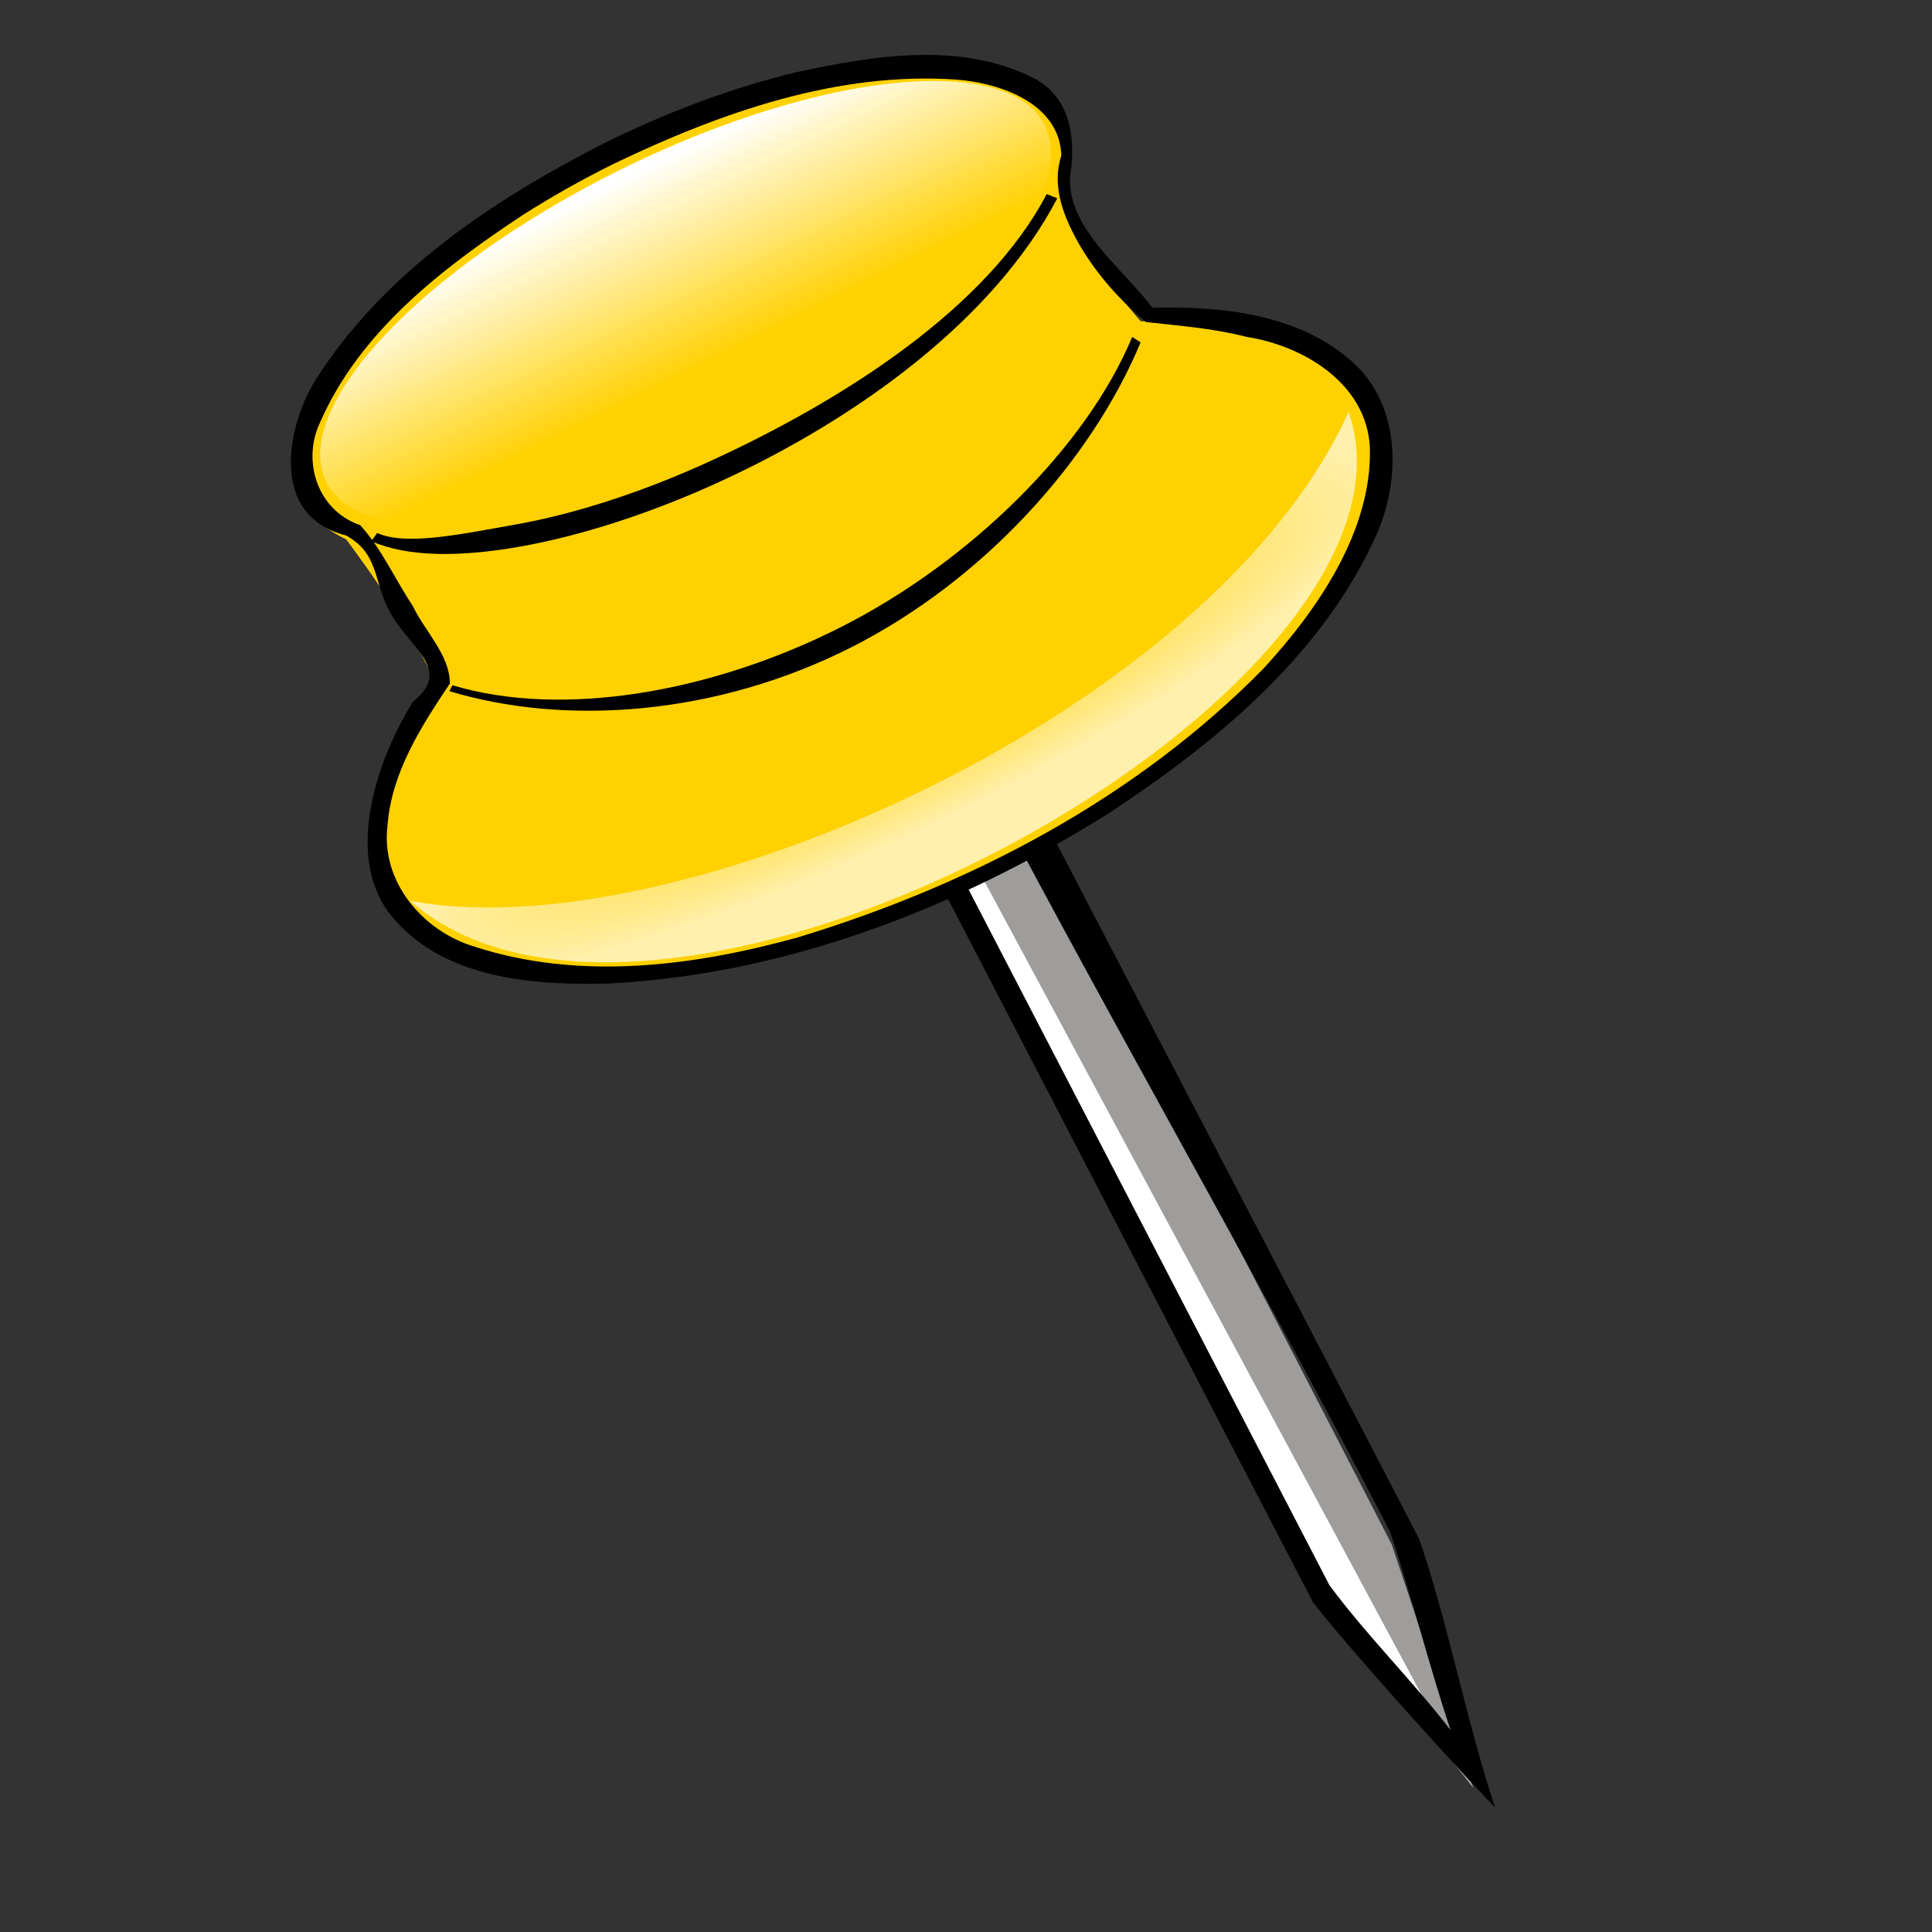
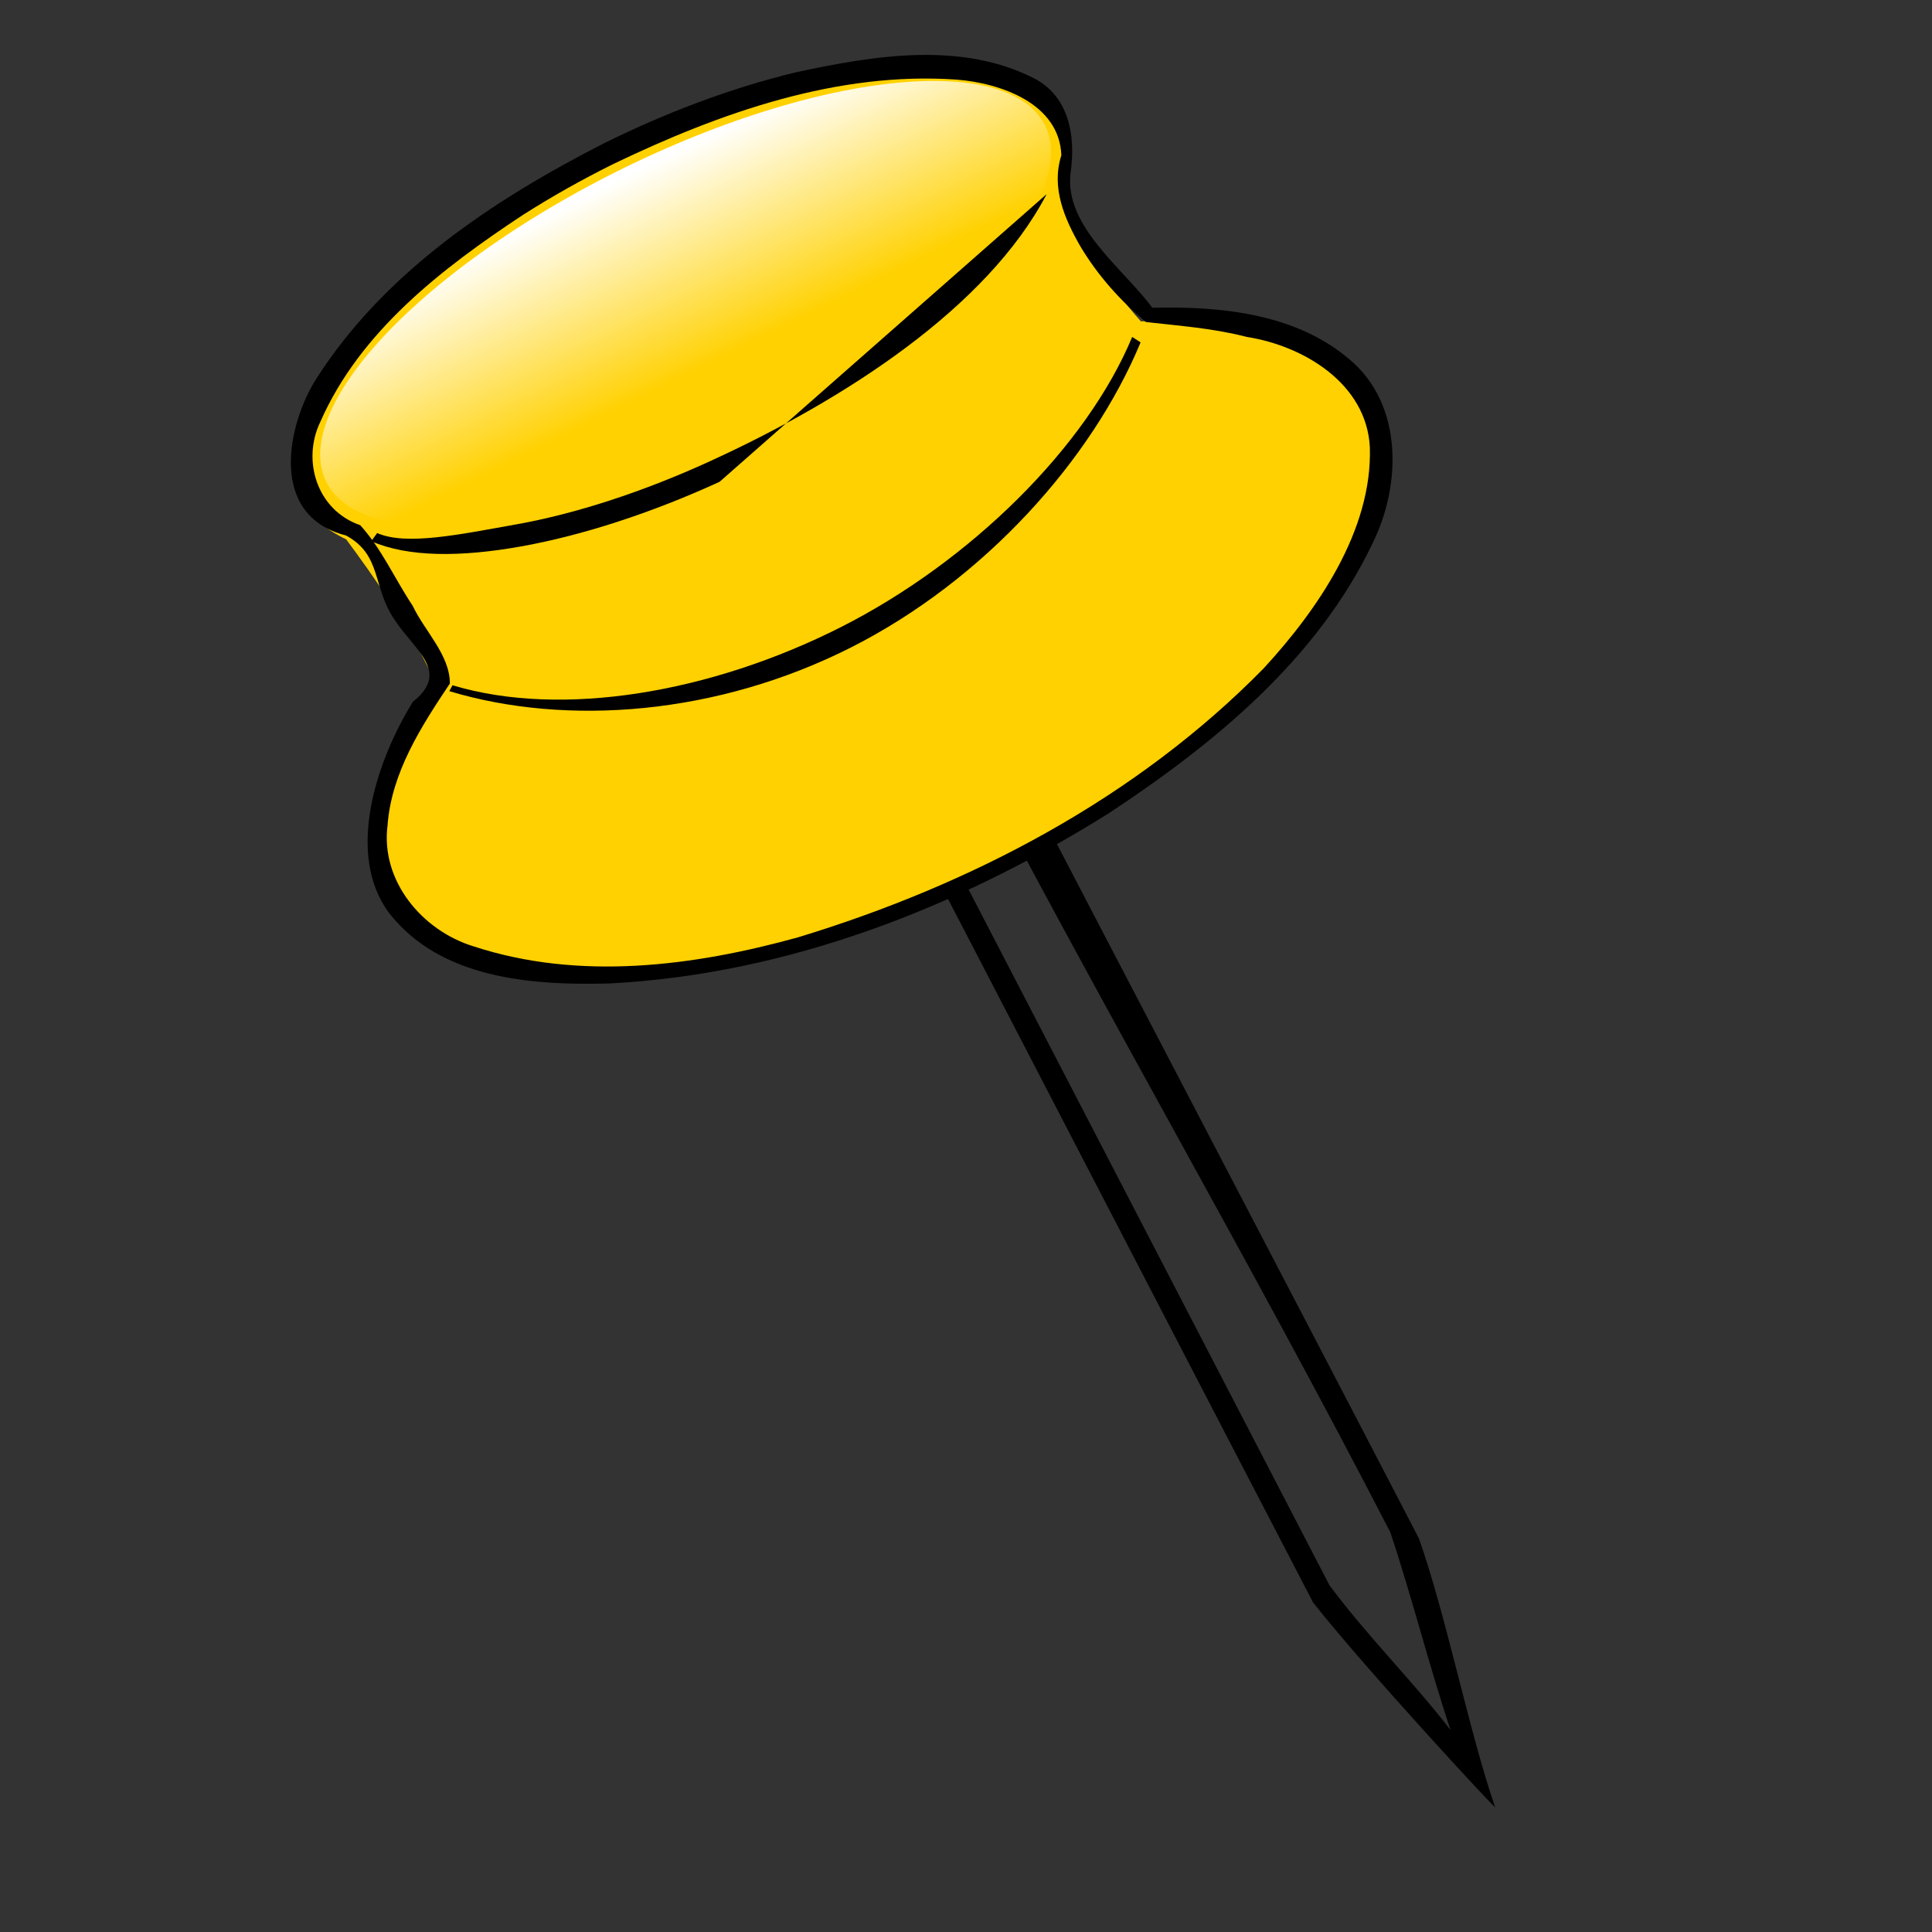
<svg xmlns="http://www.w3.org/2000/svg" xmlns:ns1="http://www.inkscape.org/namespaces/inkscape" xmlns:ns2="http://sodipodi.sourceforge.net/DTD/sodipodi-0.dtd" xmlns:xlink="http://www.w3.org/1999/xlink" height="80pt" id="svg1" ns1:version="0.40" ns2:docbase="/home/nicu/Desktop/pins" ns2:docname="yellownpin.svg" ns2:version="0.32" width="80pt">
  <rect width="100%" height="100%" fill="#333333" stroke="none" />
  <defs id="defs3">
    <linearGradient id="linearGradient4810">
      <stop id="stop4811" offset="0" style="stop-color:#ffffff;stop-opacity:0;" />
      <stop id="stop4812" offset="1" style="stop-color:#ffffff;stop-opacity:0.68;" />
    </linearGradient>
    <linearGradient id="linearGradient2931">
      <stop id="stop2932" offset="0" style="stop-color:#ffffff;stop-opacity:1;" />
      <stop id="stop2933" offset="1" style="stop-color:#ffffff;stop-opacity:0;" />
    </linearGradient>
    <linearGradient gradientTransform="scale(1.806,0.554)" gradientUnits="userSpaceOnUse" id="linearGradient5443" ns1:collect="always" x1="145.631" x2="145.631" xlink:href="#linearGradient2931" y1="712.78" y2="772.318" />
    <radialGradient cx="124.361" cy="1082.207" fx="125.143" fy="1084.02" gradientTransform="scale(2.176,0.46)" gradientUnits="userSpaceOnUse" id="radialGradient5444" ns1:collect="always" r="54.578" xlink:href="#linearGradient4810" />
  </defs>
  <ns2:namedview bordercolor="#666666" borderopacity="1.0" id="base" ns1:current-layer="layer1" ns1:cx="40.000000" ns1:cy="40.000000" ns1:pageopacity="0.0" ns1:pageshadow="2" ns1:window-height="753" ns1:window-width="958" ns1:window-x="26" ns1:window-y="25" ns1:zoom="7.1625000" pagecolor="#ffffff" />
  <g id="layer1" ns1:groupmode="layer" ns1:label="Layer 1">
    <g id="g8582">
-       <path d="M 263.75,501.112 L 267.5,707.362 L 278.75,761.112 L 286.25,706.112 L 282.5,502.362 L 263.75,501.112 z " id="path1684" ns2:nodetypes="cccccc" style="fill:#9e9d9b;fill-opacity:1;fill-rule:evenodd;stroke:none;stroke-width:4.893;stroke-linecap:butt;stroke-linejoin:miter;stroke-miterlimit:4;stroke-opacity:1;" transform="matrix(0.229,-0.113,0.113,0.229,-68.5,-44.078)" />
-       <path d="M 265.374,538.01 L 268.161,707.31 L 278.15,752.5 L 270.69,537.72 L 265.374,538.01 z " id="path4813" ns2:nodetypes="ccccc" style="fill:#ffffff;fill-opacity:1;fill-rule:evenodd;stroke:none;stroke-width:1pt;stroke-linecap:butt;stroke-linejoin:miter;stroke-opacity:1;" transform="matrix(0.229,-0.113,0.113,0.229,-68.5,-44.078)" />
      <path d="M 47.853,40.989 C 56.075,56.813 64.271,72.653 72.496,88.475 C 75.388,92.15 83.137,100.528 82.532,99.737 C 81.066,95.446 79.849,89.205 78.337,84.934 C 70.273,69.393 62.378,54.379 54.318,38.836 C 52.453,39.61 49.713,40.204 47.853,40.989 z M 49.593,41.623 C 50.684,41.168 51.774,40.714 52.865,40.259 C 60.765,55.503 68.883,69.333 76.756,84.588 C 77.867,87.882 78.977,92.223 80.087,95.516 C 77.929,92.729 75.502,90.352 73.402,87.526 C 65.466,72.225 57.53,56.924 49.593,41.623 z " id="path6692" ns2:nodetypes="cccccccccccc" style="fill:#000000;fill-opacity:1;fill-rule:evenodd;stroke:none;stroke-width:4.893;stroke-linecap:butt;stroke-linejoin:miter;stroke-miterlimit:4;stroke-opacity:1" />
      <path d="M 266.25,361.262 C 215.88,361.262 175,378.345 175,399.394 C 175,403.53 176.745,407.466 179.688,411.181 C 181.438,420.674 183.552,434.398 183.312,446.852 C 164.439,456.326 152.906,468.847 152.906,482.593 C 152.906,512.125 205.93,536.082 271.25,536.082 C 336.57,536.082 389.594,512.125 389.594,482.593 C 389.594,467.81 376.149,454.571 354.625,444.945 C 351.715,434.281 350.026,422.821 351.875,412.255 C 355.391,408.237 357.5,403.932 357.5,399.394 C 357.5,398.818 357.342,398.266 357.281,397.696 C 357.361,397.57 357.418,397.439 357.5,397.314 C 357.444,397.139 357.271,396.997 357.188,396.829 C 354.002,376.985 314.54,361.262 266.25,361.262 z " id="path1061" style="fill:#ffd100;fill-opacity:1;stroke:none;stroke-width:4.893;stroke-linecap:round;stroke-linejoin:bevel;stroke-miterlimit:4;stroke-opacity:1;" transform="matrix(0.229,-0.113,0.113,0.229,-68.5,-44.078)" />
      <path d="M 336.25 417.362 A 77.5 23.75 0 1 1  181.25,417.362 A 77.5 23.75 0 1 1  336.25 417.362 z" id="path2309" ns2:cx="258.75000" ns2:cy="417.36218" ns2:rx="77.500000" ns2:ry="23.750000" ns2:type="arc" style="fill:url(#linearGradient5443);fill-opacity:1;stroke:none;stroke-width:2.052;stroke-linecap:round;stroke-linejoin:bevel;stroke-miterlimit:4;stroke-opacity:1;" transform="matrix(0.256,-0.127,0.154,0.31,-92.661,-79.76)" />
-       <path d="M 348.542,411.259 C 326.151,427.599 289.696,431.771 257.719,430.844 C 241.73,430.38 226.558,428.154 214.25,424.594 C 201.942,421.033 190.724,418.18 186.299,412.926 L 184.375,413.938 C 189.95,420.558 200.097,425.576 212.906,429.281 C 225.715,432.986 241.238,435.276 257.594,435.75 C 290.304,436.698 326.328,430.504 350.188,413.094 L 348.542,411.259 z " id="path2935" ns2:nodetypes="ccccccccc" style="fill:#000000;fill-opacity:1;fill-rule:evenodd;stroke:none;stroke-width:4.893;stroke-linecap:butt;stroke-linejoin:miter;stroke-miterlimit:4;stroke-opacity:1;" transform="matrix(0.229,-0.113,0.113,0.229,-68.5,-44.078)" />
+       <path d="M 348.542,411.259 C 326.151,427.599 289.696,431.771 257.719,430.844 C 241.73,430.38 226.558,428.154 214.25,424.594 C 201.942,421.033 190.724,418.18 186.299,412.926 L 184.375,413.938 C 189.95,420.558 200.097,425.576 212.906,429.281 C 225.715,432.986 241.238,435.276 257.594,435.75 L 348.542,411.259 z " id="path2935" ns2:nodetypes="ccccccccc" style="fill:#000000;fill-opacity:1;fill-rule:evenodd;stroke:none;stroke-width:4.893;stroke-linecap:butt;stroke-linejoin:miter;stroke-miterlimit:4;stroke-opacity:1;" transform="matrix(0.229,-0.113,0.113,0.229,-68.5,-44.078)" />
      <path d="M 351.451,447.137 C 332.115,464.056 298.584,475.223 267.156,475.531 C 235.729,475.839 204.383,466.48 186.348,449.647 L 185.165,450.484 C 204.629,468.651 234.896,480.754 267.219,480.438 C 299.541,480.121 331.892,467.079 352.556,448.998 L 351.451,447.137 z " id="path3557" ns2:nodetypes="ccccccc" style="fill:#000000;fill-opacity:1;fill-rule:evenodd;stroke:none;stroke-width:4.893;stroke-linecap:butt;stroke-linejoin:miter;stroke-miterlimit:4;stroke-opacity:1;" transform="matrix(0.229,-0.113,0.113,0.229,-68.5,-44.078)" />
-       <path d="M 157.5,487.362 C 204.017,522.546 331.425,527.569 386.25,482.362 C 378.332,545.591 185.366,554.841 157.5,487.362 z " id="path4179" ns2:nodetypes="ccc" style="fill:url(#radialGradient5444);fill-opacity:1;fill-rule:evenodd;stroke:none;stroke-width:1pt;stroke-linecap:butt;stroke-linejoin:miter;stroke-opacity:1;" transform="matrix(0.229,-0.113,0.113,0.229,-68.5,-44.078)" />
      <path d="M 33.318,7.925 C 27.216,11.044 21.206,15.039 17.46,20.917 C 15.91,23.342 14.735,28.452 19.1,29.562 C 21.104,30.646 20.542,32.412 21.795,34.234 C 22.939,35.959 24.866,37.093 22.792,38.75 C 20.826,41.934 19.044,47.093 21.466,50.387 C 24.305,54.044 29.351,54.417 33.674,54.296 C 43.51,53.782 52.915,50.093 61.189,44.918 C 67.018,41.081 72.738,36.4 75.792,29.971 C 77.375,26.756 77.464,22.323 74.512,19.846 C 71.528,17.3 67.393,16.904 63.619,16.988 C 61.977,14.783 58.76,12.49 59.105,9.569 C 59.411,7.428 58.985,5.389 57.203,4.382 C 53.135,2.249 48.275,3.062 43.984,3.982 C 40.29,4.871 36.721,6.242 33.318,7.925 z M 33.875,9.048 C 39.755,6.225 46.216,3.932 52.827,4.396 C 55.251,4.588 58.493,5.715 58.598,8.575 C 58.028,10.364 58.765,12.064 59.653,13.61 C 60.618,15.22 61.833,16.577 63.261,17.778 C 65.134,17.993 66.958,18.117 68.836,18.602 C 71.984,19.093 75.453,21.186 75.63,24.692 C 75.779,29.282 72.722,33.695 69.763,36.905 C 62.726,44.072 53.617,48.845 44.056,51.752 C 38.283,53.35 31.978,54.163 26.138,52.246 C 23.306,51.377 21.003,48.628 21.397,45.566 C 21.612,42.645 23.271,40.083 24.838,37.737 C 24.838,36.154 23.443,34.844 22.784,33.445 C 21.812,31.989 21.066,30.285 19.887,28.996 C 17.486,28.163 16.655,25.409 17.689,23.282 C 19.887,18.286 24.409,14.813 28.852,11.878 C 30.473,10.845 32.153,9.903 33.875,9.048 z " id="path6693" ns2:nodetypes="cccccccccccccccccccccccccccccccc" style="fill:#000000;fill-opacity:1;stroke:none;stroke-width:4.893;stroke-linecap:round;stroke-linejoin:bevel;stroke-miterlimit:4;stroke-opacity:1" />
    </g>
  </g>
</svg>